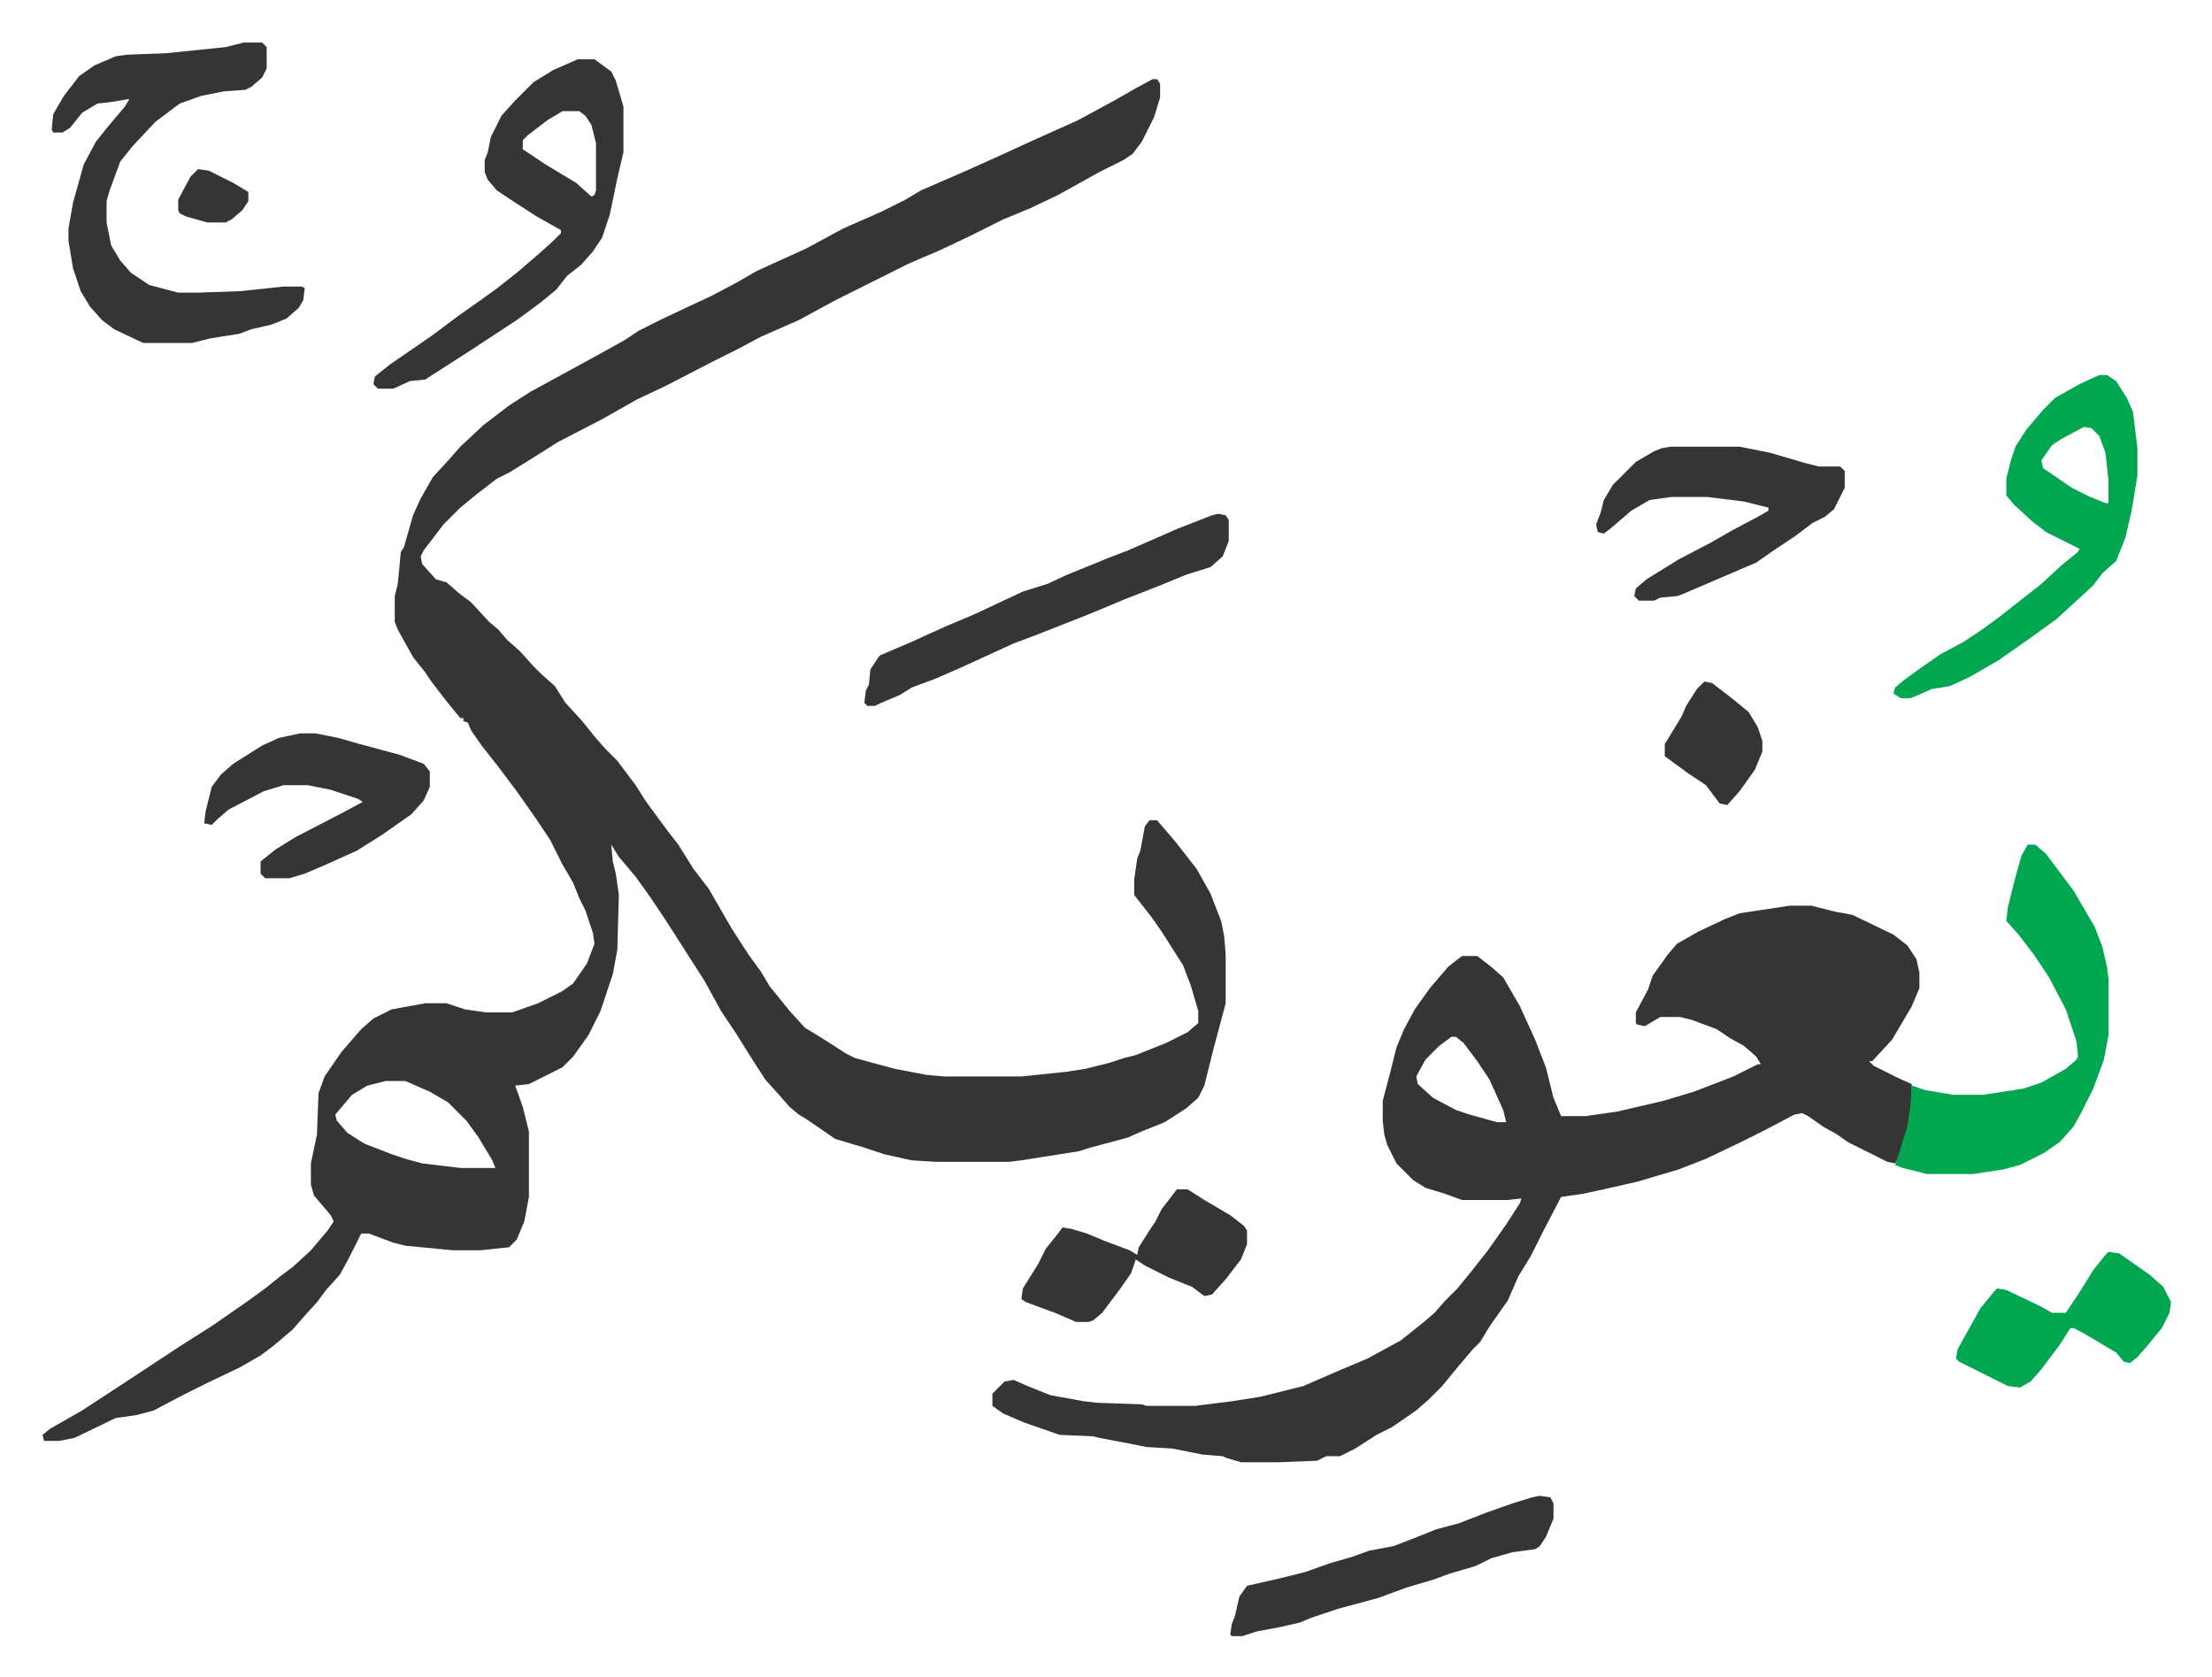
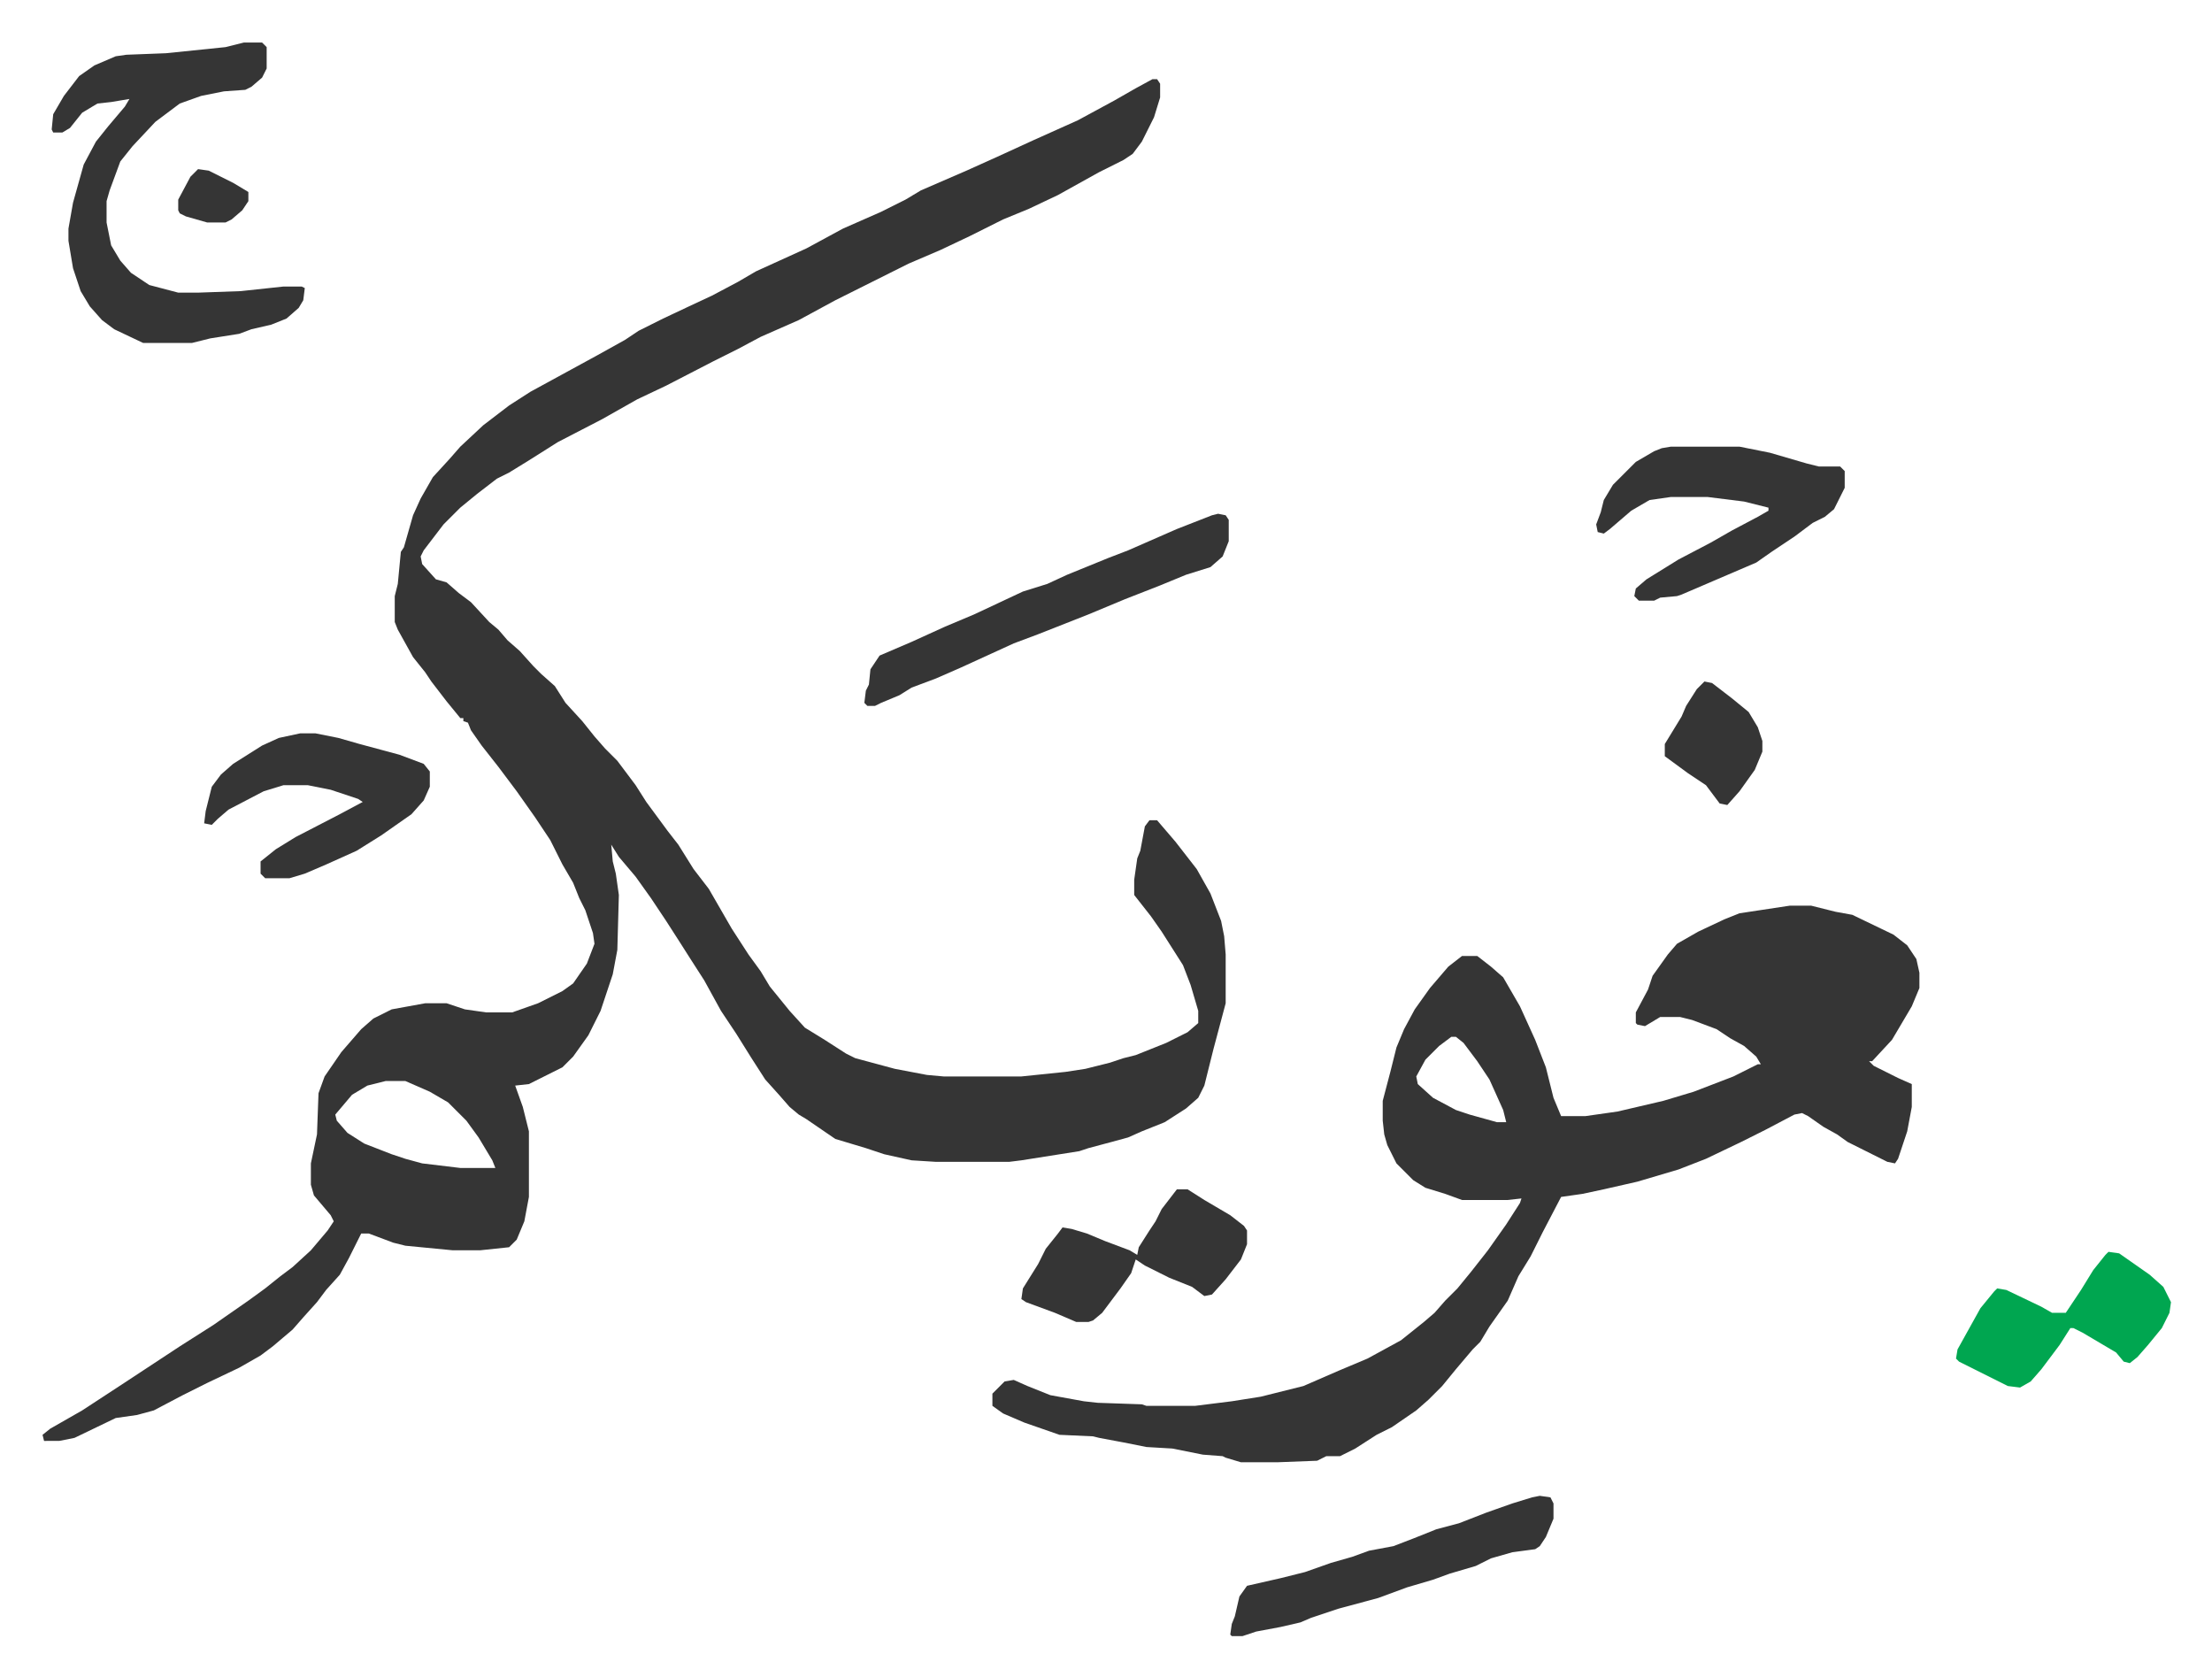
<svg xmlns="http://www.w3.org/2000/svg" viewBox="-27.9 209.1 1450.8 1099.8">
  <path fill="#353535" id="rule_normal" d="M728 261h3l2 3v9l-4 13-8 16-6 8-6 4-16 8-27 15-19 9-17 7-22 11-19 9-21 9-16 8-16 8-16 8-24 13-25 11-15 8-16 8-31 16-19 9-23 13-29 15-19 12-13 8-8 4-13 10-11 9-11 11-13 17-2 4 1 5 9 10 7 2 8 7 8 6 12 13 6 5 6 7 8 7 9 10 5 5 9 8 7 11 11 12 8 10 7 8 8 8 12 16 7 11 14 19 7 9 10 16 10 13 15 26 11 17 8 11 6 10 13 16 10 11 13 8 14 9 6 3 26 7 21 4 11 1h51l29-3 13-2 16-4 9-3 8-2 20-8 14-7 7-6v-8l-5-17-5-13-7-11-7-11-7-10-11-14v-10l2-14 2-5 3-16 3-4h5l12 14 7 9 7 9 9 16 7 18 2 10 1 12v32l-8 30-6 24-4 8-8 7-14 9-15 6-9 4-11 3-15 4-6 2-38 6-8 1h-48l-16-1-18-4-12-4-20-6-19-13-5-3-6-5-7-8-9-10-9-14-10-16-10-15-11-20-9-14-7-11-9-14-10-15-10-14-11-13-5-8 1 11 2 8 2 14-1 36-3 16-8 24-8 16-10 14-7 7-16 8-6 3-9 1 5 14 4 16v43l-3 16-5 12-5 5-19 2h-18l-31-3-8-2-16-6h-5l-8 16-6 11-9 10-6 8-9 10-7 8-13 11-8 6-14 8-21 10-16 8-19 10-11 3-14 2-27 13-10 2H1l-1-4 5-4 21-12 26-17 38-25 22-14 23-16 11-8 10-8 8-6 12-11 11-13 4-6-2-4-11-13-2-7v-14l4-19 1-27 4-11 11-16 13-15 8-7 12-6 22-4h14l12 4 14 2h17l17-6 16-8 7-5 9-13 5-13-1-7-5-15-4-8-4-10-7-12-8-16-10-15-12-17-12-16-11-14-7-10-2-5-3-1v-2h-2l-9-11-10-13-4-6-8-10-10-18-2-5v-17l2-8 2-21 2-3 6-21 5-11 8-14 11-12 7-8 15-14 17-13 14-9 22-12 22-12 18-10 9-6 16-8 17-8 15-7 17-9 12-7 33-15 24-13 25-11 16-8 10-6 30-13 20-9 24-11 29-13 24-13 14-8zM225 918l-12 3-10 6-11 13 1 4 7 8 11 7 18 7 9 3 11 3 25 3h23l-2-5-9-15-8-11-12-12-12-7-16-7zm921-115h14l16 4 11 2 27 13 9 7 6 9 2 9v10l-5 12-13 22-13 14h-2l3 3 16 8 9 4v15l-3 16-6 18-2 3-5-1-16-8-10-5-7-5-9-5-10-7-4-2-5 1-19 10-16 8-23 11-18 7-27 8-22 5-14 3-14 2-12 23-8 16-8 13-7 16-12 17-6 10-5 5-11 13-9 11-9 9-8 7-16 11-10 5-14 9-10 5h-9l-6 3-26 1h-24l-10-3-2-1-13-1-20-4-17-1-15-3-16-3-4-1-22-1-23-8-14-6-7-5v-8l8-8 6-1 9 4 15 6 22 4 9 1 29 1 3 1h32l24-3 19-3 28-7 23-10 19-8 22-12 15-12 7-6 7-8 8-8 9-11 11-14 12-17 9-14 1-3-9 1h-30l-11-4-13-4-8-5-11-11-6-12-2-7-1-9v-13l5-19 4-16 5-12 7-13 10-14 12-14 9-7h10l9 7 8 7 11 19 10 22 7 18 5 20 5 12h16l21-3 30-7 20-6 26-10 16-8h2l-3-5-8-7-9-5-9-6-16-6-8-2h-13l-10 6-5-1-1-1v-7l8-15 3-9 10-14 6-7 14-8 17-8 10-4zm-222 86-8 6-9 9-6 11 1 5 10 9 15 8 9 3 18 5h6l-2-8-9-20-8-12-9-12-5-4zM132 237h12l3 3v14l-3 6-7 6-4 2-14 1-15 3-14 5-16 12-15 16-8 10-7 19-2 7v14l3 15 6 10 7 8 12 8 19 5h13l28-1 28-3h12l2 1-1 8-3 5-8 7-10 4-13 3-8 3-19 3-12 3H66l-19-9-8-6-8-9-6-10-5-15-3-18v-8l3-17 7-25 8-15 8-10 11-13 3-5-12 2-9 1-10 6-8 10-5 3H7l-1-2 1-10 7-12 10-13 10-7 14-6 7-1 26-1 39-4z" />
-   <path fill="#00a650" id="rule_idgham_with_ghunnah" d="M1302 763h5l7 6 9 12 9 12 14 24 5 13 3 13 1 8v37l-3 16-7 19-8 16-5 9-9 10-10 7-16 8-11 3-20 3h-30l-16-4-5-2 3-9 5-16 2-13 1-14 9 3 18 3h20l26-4 12-4 16-9 7-6 1-2-1-10-7-21-11-21-10-15-10-13-8-9 1-9 4-16 5-18z" />
-   <path fill="#353535" id="rule_normal" d="M351 248h11l11 8 3 6 5 17v30l-4 17-5 24-5 15-6 9-8 9-9 7-7 9-11 9-15 11-32 21-25 16-3 2-10 1-11 5h-10l-3-3 1-5 10-8 19-13 10-7 16-12 10-7 14-10 14-11 14-12 10-9 5-5v-2l-16-9-17-11-9-6-6-7-2-5v-8l2-5 2-10 7-14 9-10 12-12 13-8zm-10 34-10 6-13 10-3 3v6l15 10 20 12 10 9 2-1 1-3v-31l-3-12-4-6-4-3z" />
-   <path fill="#00a650" id="rule_idgham_with_ghunnah" d="M1349 455h5l6 4 7 11 4 9 3 24v18l-4 24-4 17-6 15-9 8-6 8-12 11-12 11-18 13-20 14-19 11-13 6-12 2-9 4-5 2h-6l-5-3 1-4 6-5 11-8 13-9 15-8 12-8 11-8 14-11 14-11 13-12 11-9 1-2-22-11-9-7-12-11-5-6v-11l3-12 3-9 7-11 11-13 8-8 16-9zm-10 34-15 8-6 4-7 10 1 5 19 13 12 6 10 4h2v-15l-2-18-4-11-5-5z" />
  <path fill="#353535" id="rule_normal" d="M1068 502h45l20 4 24 7 8 2h14l3 3v11l-7 14-6 5-8 4-12 9-15 10-10 7-28 12-21 9-3 1-11 1-4 2h-10l-3-3 1-5 7-6 21-13 21-11 14-8 17-9 7-4v-2l-16-4-24-3h-24l-14 2-12 7-14 12-4 3-4-1-1-5 3-8 2-8 6-10 15-15 12-7 5-2zm-297 44 5 1 2 3v14l-4 10-8 7-16 5-17 7-23 9-24 10-33 13-16 6-35 16-16 7-16 6-8 5-12 5-4 2h-5l-2-2 1-8 2-4 1-10 6-9 21-9 22-10 19-8 32-15 16-5 13-6 27-11 13-5 32-14 23-9zM169 690h10l15 3 14 4 26 7 16 6 4 5v10l-4 9-8 9-20 14-16 10-20 9-14 6-10 3h-16l-3-3v-8l10-8 13-8 29-15 15-8-3-2-18-6-15-3h-16l-13 4-23 12-7 6-4 4-5-1 1-8 4-16 6-8 8-7 19-12 11-5zm813 500 7 1 2 4v10l-5 12-4 6-3 2-15 2-14 4-10 5-17 5-11 4-17 5-19 7-26 7-18 6-7 3-13 3-16 3-9 3h-7l-1-1 1-7 2-5 3-13 5-7 22-5 16-4 17-6 14-4 11-4 16-3 13-5 15-6 15-4 18-7 17-6 13-4zM744 989h7l11 7 17 10 9 7 2 3v9l-4 10-10 13-9 10-5 1-8-6-15-6-16-8-6-4-3 9-7 10-12 16-6 5-3 1h-8l-14-6-19-7-3-2 1-7 10-16 5-10 8-10 3-4 6 1 10 3 12 5 16 6 5 3 1-5 7-11 4-6 4-8z" />
-   <path fill="#00a650" id="rule_idgham_with_ghunnah" d="m1355 1030 7 1 10 7 10 7 9 8 5 10-1 7-5 10-9 11-7 8-5 4-4-1-5-6-22-13-6-3h-2l-7 11-12 16-7 8-7 4-8-1-32-16-2-2 1-6 10-18 5-9 9-11 2-2 6 1 23 11 7 4h9l10-15 8-13 8-10z" />
+   <path fill="#00a650" id="rule_idgham_with_ghunnah" d="m1355 1030 7 1 10 7 10 7 9 8 5 10-1 7-5 10-9 11-7 8-5 4-4-1-5-6-22-13-6-3h-2l-7 11-12 16-7 8-7 4-8-1-32-16-2-2 1-6 10-18 5-9 9-11 2-2 6 1 23 11 7 4h9l10-15 8-13 8-10" />
  <path fill="#353535" id="rule_normal" d="m1090 656 5 1 13 10 11 9 6 10 3 9v7l-5 12-10 14-8 9-5-1-9-12-12-8-15-11v-8l11-18 3-7 7-11zM102 320l7 1 16 8 10 6v6l-4 6-7 6-4 2h-12l-14-4-4-2-1-2v-7l8-15z" />
</svg>